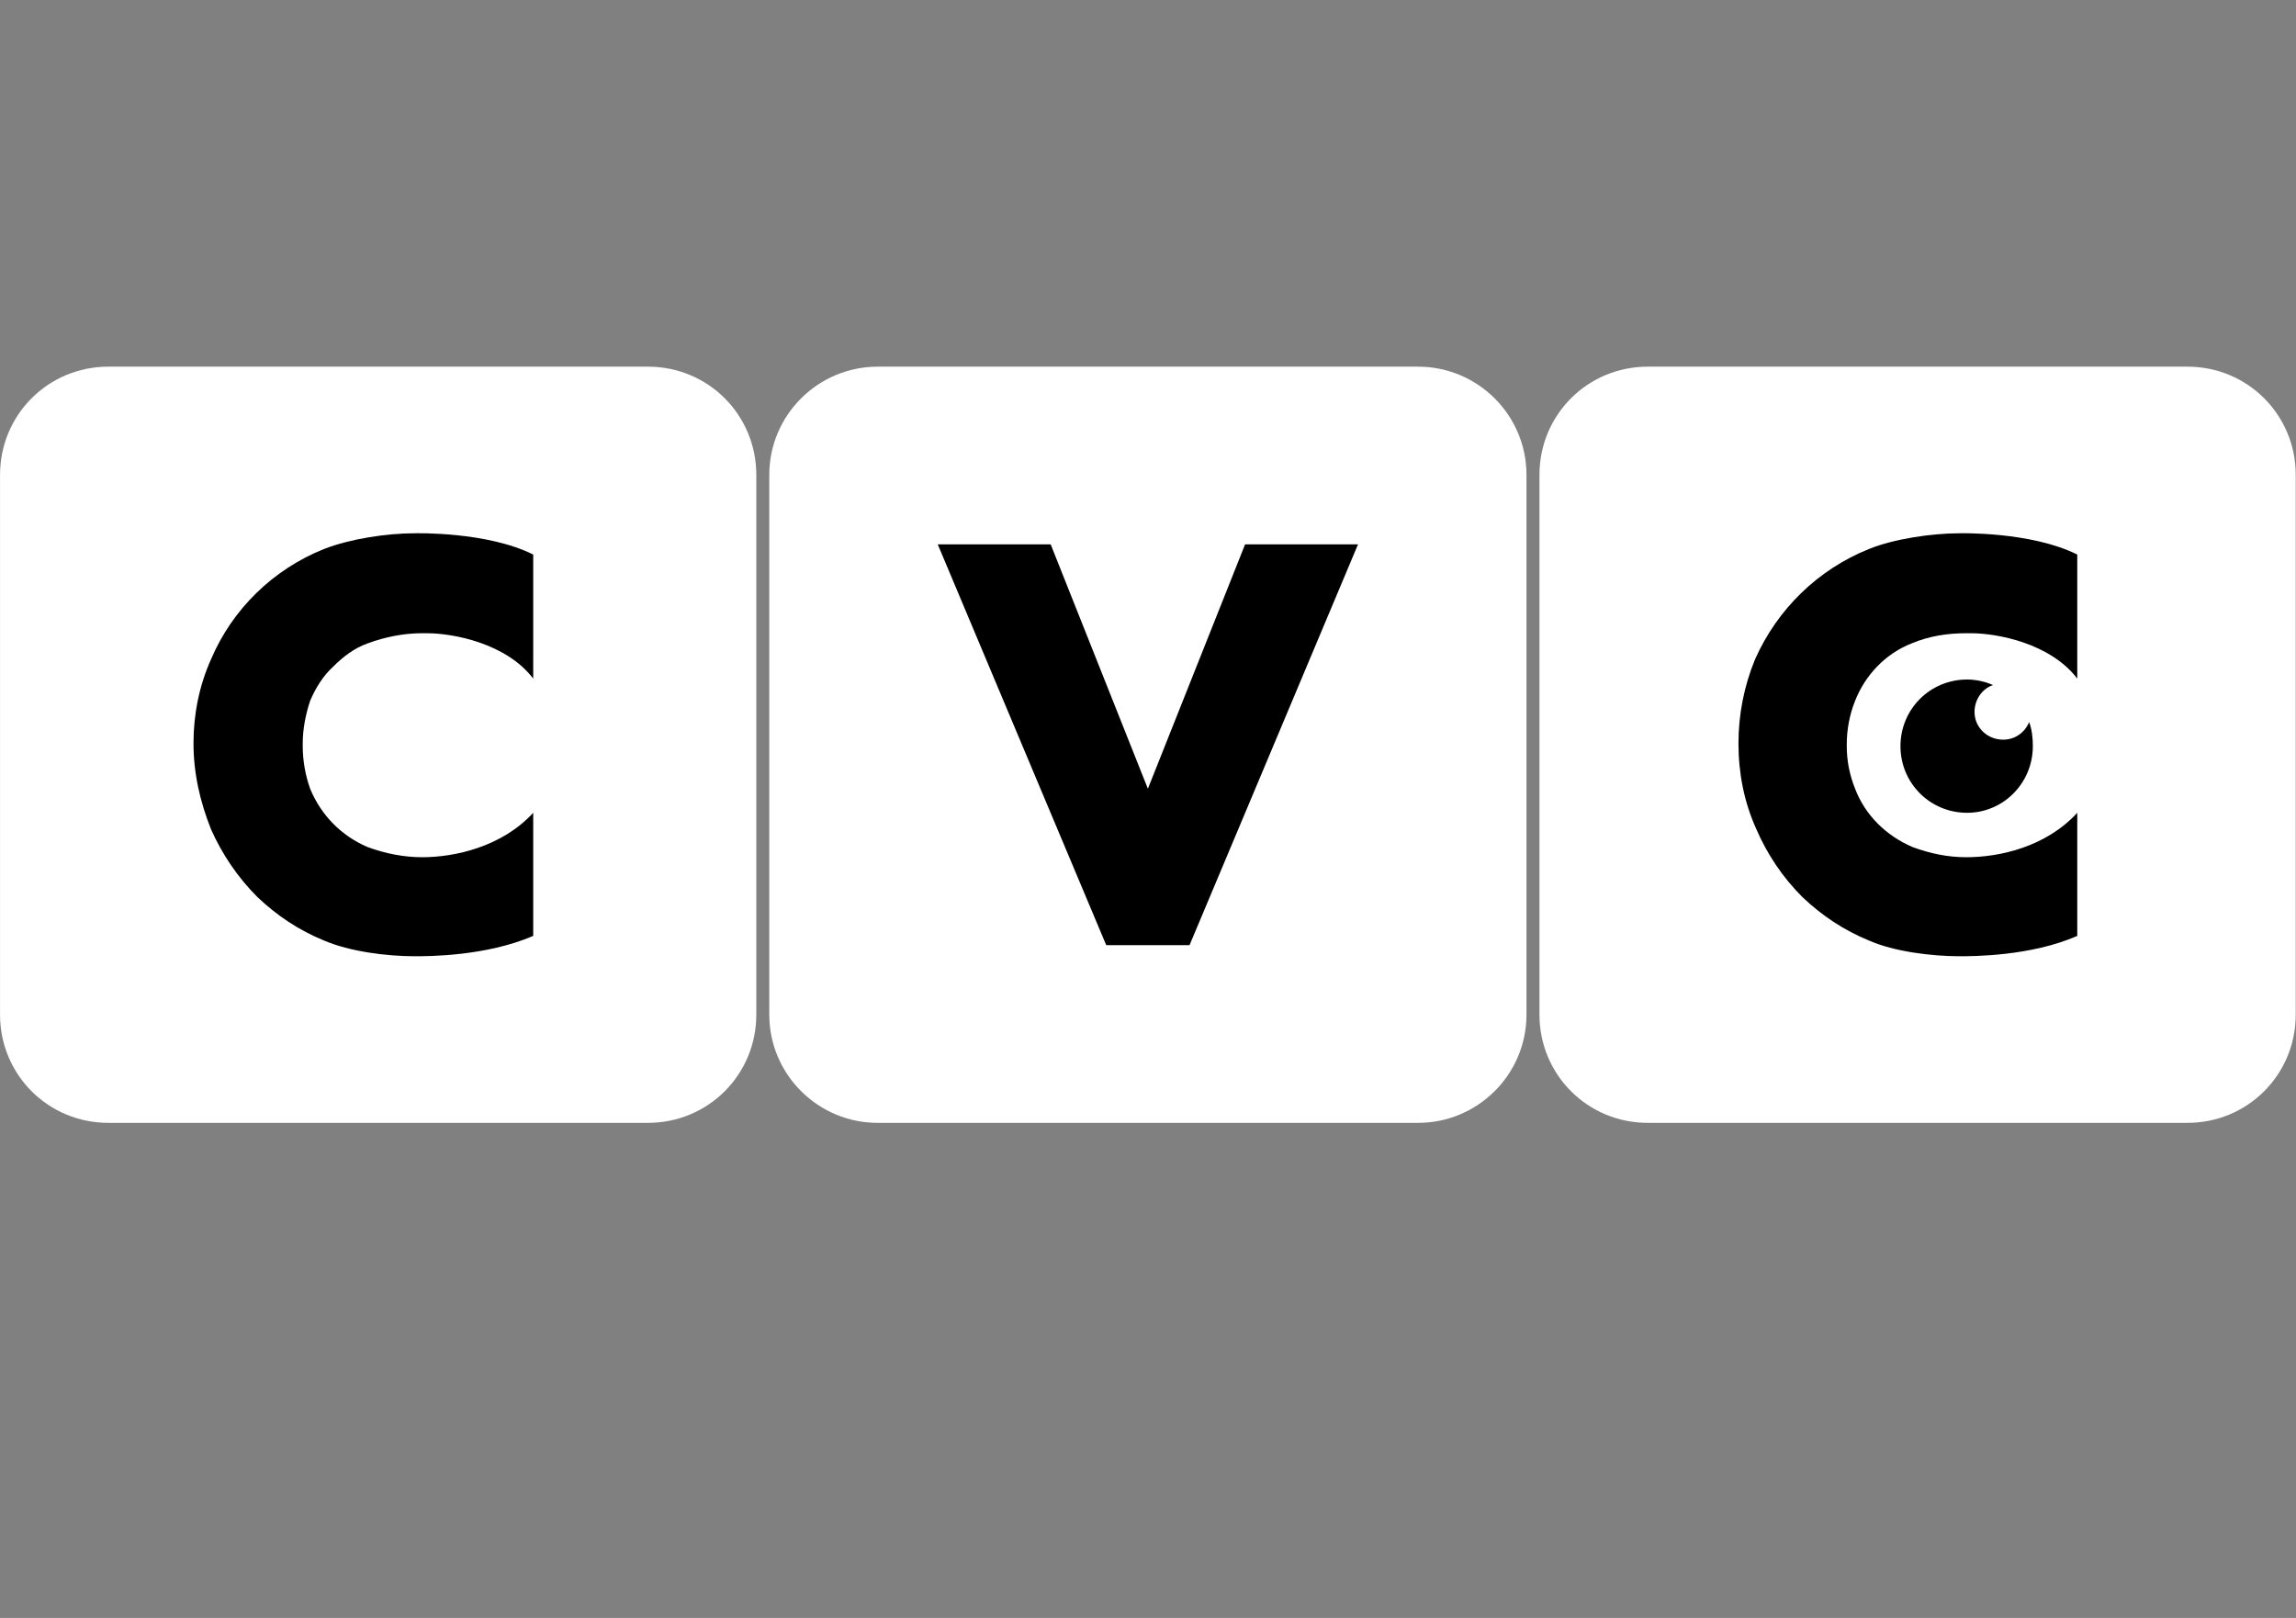
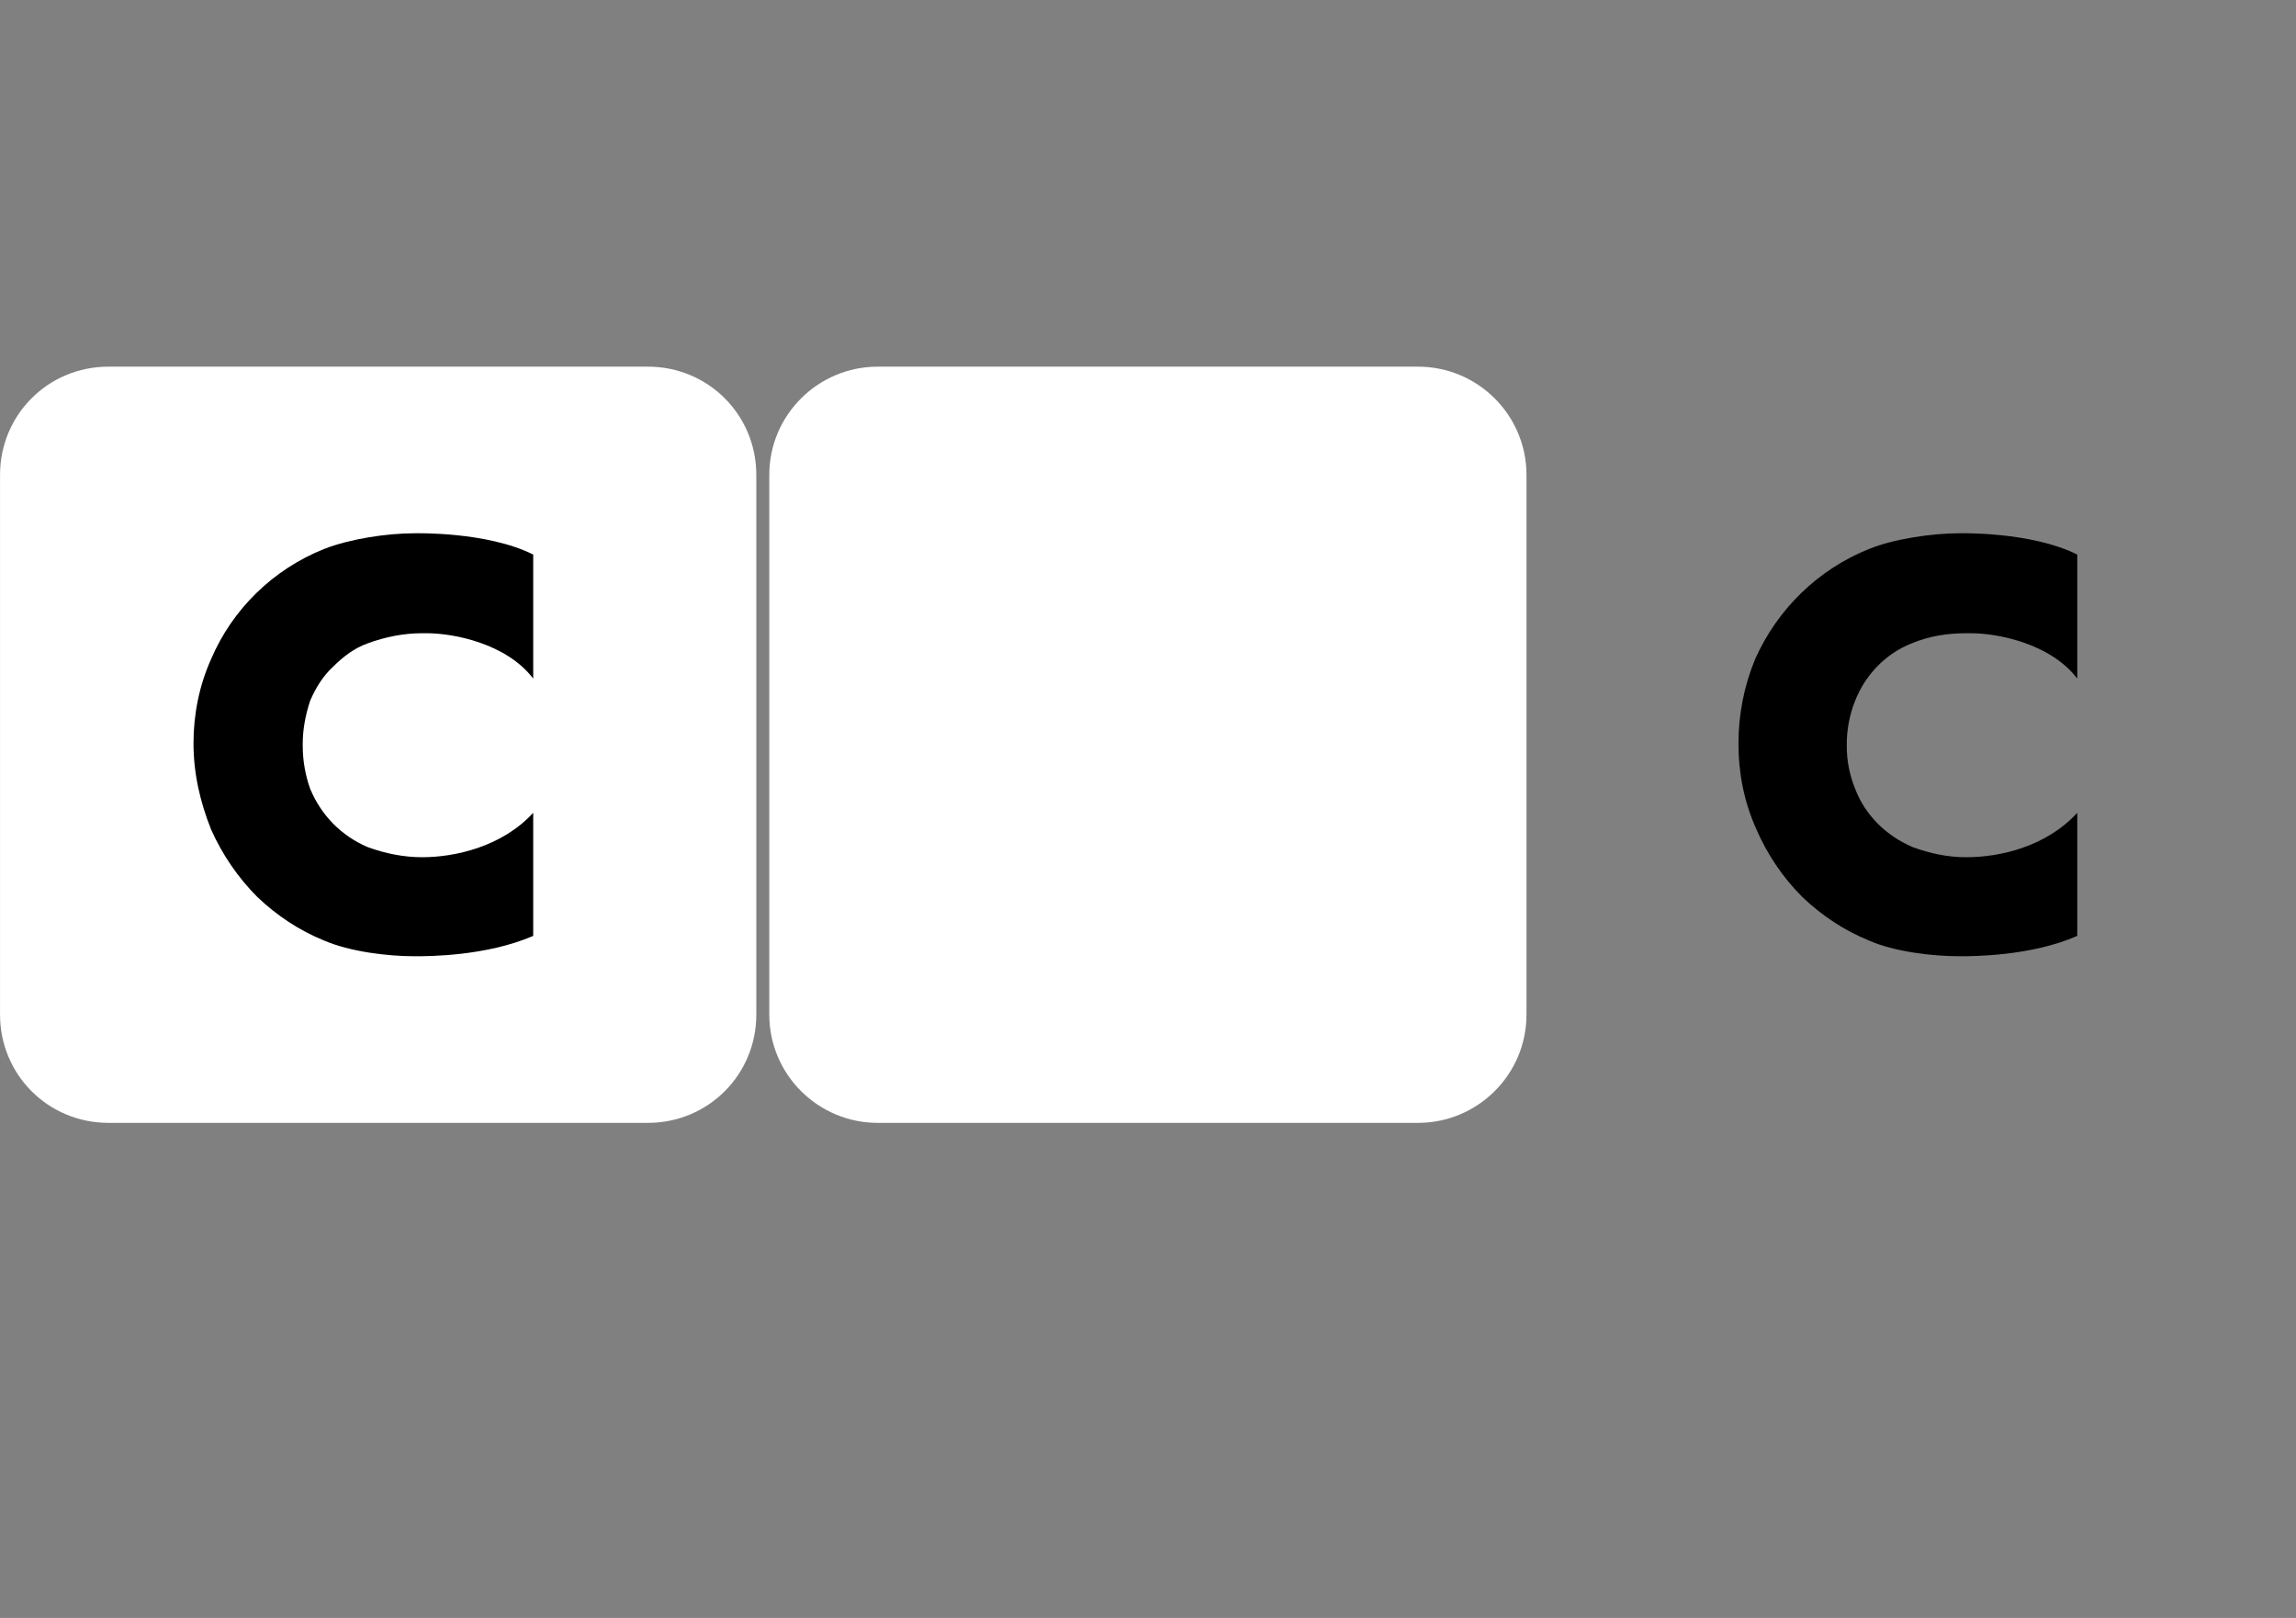
<svg xmlns="http://www.w3.org/2000/svg" width="210" height="148" viewBox="0 0 210 148" fill="none">
  <rect x="0" y="0" width="210" height="148" fill="#808080" stroke="none" />
  <path d="M9.909 33.541H59.269C64.772 33.541 69.175 37.944 69.175 43.447V92.808C69.175 98.311 64.772 102.714 59.269 102.714H9.909C4.405 102.714 0.003 98.311 0.003 92.808V43.447C0.003 37.944 4.405 33.541 9.909 33.541V33.541Z" fill="white" />
  <path d="M37.933 48.781C35.393 48.781 32.007 49.289 29.636 50.221C24.979 52.083 21.254 55.724 19.306 60.296C18.206 62.751 17.698 65.376 17.698 68.001C17.698 70.71 18.291 73.335 19.306 75.875C20.323 78.161 21.762 80.277 23.54 82.055C25.318 83.749 27.35 85.103 29.636 86.035C32.007 87.051 35.393 87.474 37.933 87.474C39.203 87.474 44.453 87.474 48.77 85.611V74.351C45.892 77.483 41.574 78.415 38.611 78.415C36.917 78.415 35.224 78.076 33.615 77.483C31.244 76.467 29.382 74.605 28.366 72.149C27.942 70.964 27.689 69.609 27.689 68.255C27.689 68.17 27.689 68.17 27.689 68.085C27.689 68.085 27.689 68.085 27.689 68.001C27.689 66.731 27.942 65.376 28.366 64.106C28.874 62.921 29.551 61.82 30.483 60.973C31.414 60.042 32.43 59.28 33.615 58.857C35.224 58.264 36.917 57.925 38.611 57.925C38.695 57.925 38.864 57.925 39.034 57.925C41.489 57.925 46.315 58.857 48.77 62.074V50.729C44.537 48.612 38.018 48.781 37.933 48.781V48.781Z" fill="black" />
  <path d="M80.266 33.541H129.712C135.13 33.541 139.618 37.944 139.618 43.447V92.808C139.618 98.311 135.13 102.714 129.712 102.714H80.266C74.848 102.714 70.361 98.311 70.361 92.808V43.447C70.361 37.944 74.848 33.541 80.266 33.541V33.541Z" fill="white" />
-   <path d="M104.989 72.149L96.099 49.797H85.77L101.179 86.458H108.799L124.208 49.797H113.879L104.989 72.149Z" fill="black" />
-   <path d="M150.709 33.541H200.07C205.573 33.541 209.976 37.944 209.976 43.447V92.808C209.976 98.311 205.573 102.714 200.07 102.714H150.709C145.206 102.714 140.803 98.311 140.803 92.808V43.447C140.803 37.944 145.206 33.541 150.709 33.541V33.541Z" fill="white" />
-   <path d="M182.29 62.667C181.528 62.328 180.681 62.159 179.919 62.159C176.533 62.159 173.823 64.868 173.823 68.255C173.823 71.641 176.533 74.351 179.919 74.351C183.221 74.351 185.931 71.641 185.931 68.255C185.931 67.493 185.846 66.731 185.592 66.053C185.169 67.069 184.237 67.662 183.221 67.662C181.782 67.662 180.597 66.561 180.597 65.122C180.597 64.021 181.274 63.005 182.29 62.667Z" fill="black" />
  <path d="M179.834 78.415C178.141 78.415 176.532 78.076 174.924 77.483C172.553 76.467 170.606 74.605 169.674 72.149C169.166 70.879 168.912 69.609 168.912 68.255C168.912 68.17 168.912 68.17 168.912 68.085C168.912 66.731 169.166 65.376 169.674 64.106C170.606 61.735 172.468 59.788 174.839 58.857C176.448 58.179 178.141 57.925 179.834 57.925C180.004 57.925 180.173 57.925 180.258 57.925C182.713 57.925 187.539 58.857 189.994 62.074V50.729C185.761 48.612 179.242 48.781 179.242 48.781C176.702 48.781 173.23 49.289 170.944 50.221C166.288 52.083 162.562 55.724 160.53 60.296C159.514 62.751 159.006 65.376 159.006 68.001C159.006 70.71 159.514 73.335 160.615 75.79C161.631 78.161 163.07 80.277 164.848 82.055C166.626 83.749 168.658 85.103 170.944 86.035C173.23 87.051 176.702 87.474 179.242 87.474C180.427 87.474 185.761 87.474 189.994 85.611V74.351C187.116 77.483 182.882 78.415 179.834 78.415V78.415Z" fill="black" />
</svg>